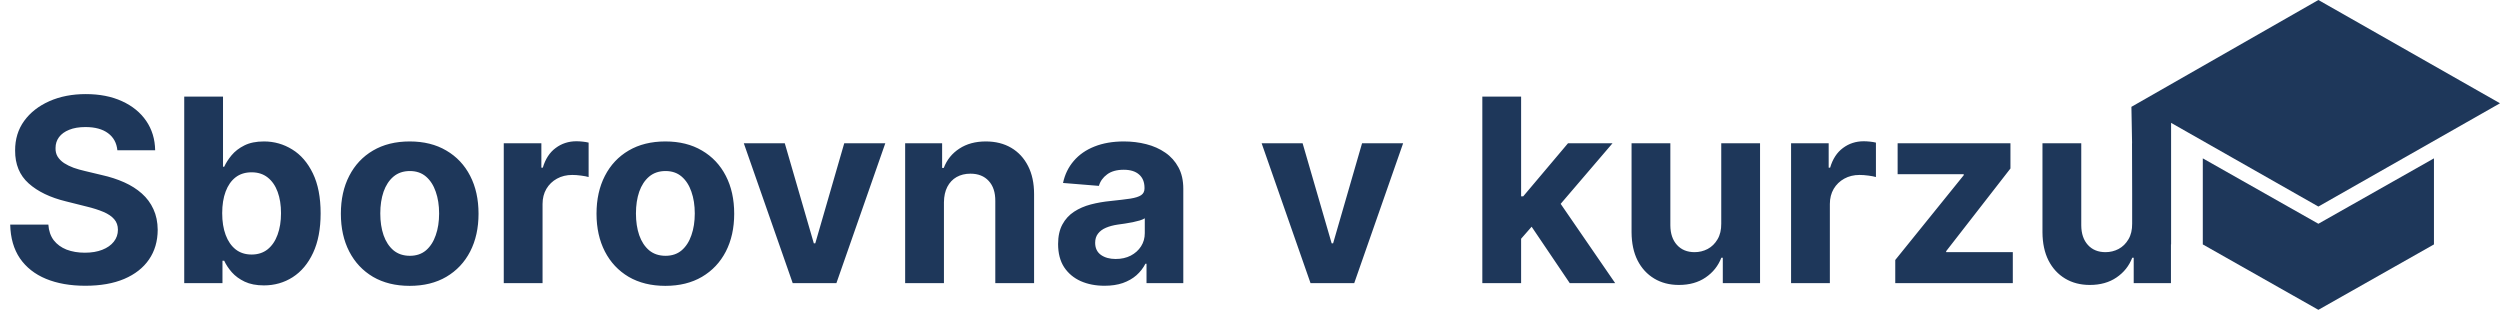
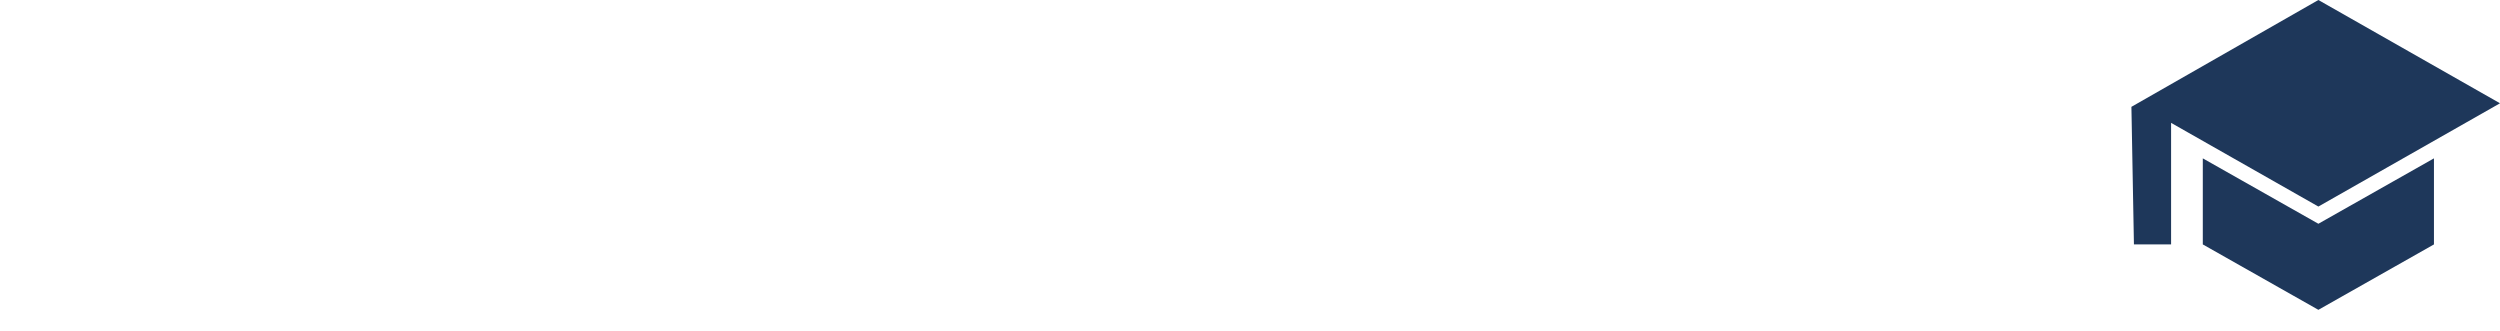
<svg xmlns="http://www.w3.org/2000/svg" width="234" height="31" viewBox="0 0 234 31" fill="none">
-   <path d="M10.986 14.065C10.918 13.378 10.625 12.844 10.108 12.463C9.591 12.082 8.889 11.892 8.003 11.892C7.401 11.892 6.892 11.977 6.477 12.148C6.062 12.312 5.744 12.543 5.523 12.838C5.307 13.133 5.199 13.469 5.199 13.844C5.188 14.156 5.253 14.429 5.395 14.662C5.543 14.895 5.744 15.097 6 15.267C6.256 15.432 6.551 15.577 6.886 15.702C7.222 15.821 7.58 15.923 7.96 16.009L9.528 16.384C10.29 16.554 10.989 16.781 11.625 17.065C12.261 17.349 12.812 17.699 13.278 18.114C13.744 18.528 14.105 19.017 14.361 19.579C14.622 20.142 14.756 20.787 14.761 21.514C14.756 22.582 14.483 23.509 13.943 24.293C13.409 25.071 12.636 25.676 11.625 26.108C10.619 26.534 9.406 26.747 7.986 26.747C6.577 26.747 5.349 26.531 4.304 26.099C3.264 25.668 2.452 25.028 1.866 24.182C1.287 23.329 0.983 22.276 0.955 21.02H4.526C4.565 21.605 4.733 22.094 5.028 22.486C5.33 22.872 5.73 23.165 6.23 23.364C6.736 23.557 7.307 23.653 7.943 23.653C8.568 23.653 9.111 23.562 9.571 23.381C10.037 23.199 10.398 22.946 10.653 22.622C10.909 22.298 11.037 21.926 11.037 21.506C11.037 21.114 10.921 20.784 10.688 20.517C10.46 20.25 10.125 20.023 9.682 19.835C9.244 19.648 8.707 19.477 8.071 19.324L6.17 18.847C4.699 18.489 3.537 17.929 2.685 17.168C1.832 16.406 1.409 15.381 1.415 14.091C1.409 13.034 1.69 12.111 2.259 11.321C2.832 10.531 3.619 9.915 4.619 9.472C5.619 9.028 6.756 8.807 8.028 8.807C9.324 8.807 10.454 9.028 11.421 9.472C12.392 9.915 13.148 10.531 13.688 11.321C14.227 12.111 14.506 13.026 14.523 14.065H10.986ZM17.244 26.5V9.045H20.874V15.608H20.985C21.144 15.256 21.374 14.898 21.675 14.534C21.982 14.165 22.38 13.858 22.869 13.614C23.363 13.364 23.977 13.239 24.709 13.239C25.664 13.239 26.545 13.489 27.352 13.989C28.158 14.483 28.803 15.23 29.286 16.23C29.769 17.224 30.011 18.472 30.011 19.972C30.011 21.432 29.775 22.665 29.303 23.671C28.837 24.671 28.201 25.429 27.394 25.946C26.593 26.457 25.695 26.713 24.701 26.713C23.996 26.713 23.397 26.597 22.903 26.364C22.414 26.131 22.014 25.838 21.701 25.486C21.389 25.128 21.15 24.767 20.985 24.403H20.823V26.5H17.244ZM20.798 19.954C20.798 20.733 20.905 21.412 21.121 21.991C21.337 22.571 21.65 23.023 22.059 23.347C22.468 23.665 22.965 23.824 23.55 23.824C24.141 23.824 24.641 23.662 25.05 23.338C25.459 23.009 25.769 22.554 25.979 21.974C26.195 21.389 26.303 20.716 26.303 19.954C26.303 19.199 26.198 18.534 25.988 17.96C25.778 17.386 25.468 16.938 25.059 16.614C24.65 16.29 24.147 16.128 23.55 16.128C22.959 16.128 22.459 16.284 22.05 16.597C21.647 16.909 21.337 17.352 21.121 17.926C20.905 18.5 20.798 19.176 20.798 19.954ZM38.348 26.756C37.024 26.756 35.879 26.474 34.913 25.912C33.953 25.344 33.212 24.554 32.689 23.543C32.166 22.526 31.905 21.347 31.905 20.006C31.905 18.653 32.166 17.472 32.689 16.46C33.212 15.443 33.953 14.653 34.913 14.091C35.879 13.523 37.024 13.239 38.348 13.239C39.672 13.239 40.814 13.523 41.774 14.091C42.74 14.653 43.484 15.443 44.007 16.46C44.53 17.472 44.791 18.653 44.791 20.006C44.791 21.347 44.53 22.526 44.007 23.543C43.484 24.554 42.74 25.344 41.774 25.912C40.814 26.474 39.672 26.756 38.348 26.756ZM38.365 23.943C38.967 23.943 39.47 23.773 39.874 23.432C40.277 23.085 40.581 22.614 40.785 22.017C40.996 21.421 41.101 20.741 41.101 19.98C41.101 19.219 40.996 18.54 40.785 17.943C40.581 17.347 40.277 16.875 39.874 16.528C39.47 16.182 38.967 16.009 38.365 16.009C37.757 16.009 37.246 16.182 36.831 16.528C36.422 16.875 36.112 17.347 35.902 17.943C35.697 18.54 35.595 19.219 35.595 19.98C35.595 20.741 35.697 21.421 35.902 22.017C36.112 22.614 36.422 23.085 36.831 23.432C37.246 23.773 37.757 23.943 38.365 23.943ZM47.152 26.5V13.409H50.672V15.693H50.808C51.047 14.881 51.447 14.267 52.01 13.852C52.572 13.432 53.22 13.222 53.953 13.222C54.135 13.222 54.331 13.233 54.541 13.256C54.751 13.278 54.936 13.31 55.095 13.349V16.571C54.925 16.52 54.689 16.474 54.388 16.435C54.087 16.395 53.811 16.375 53.561 16.375C53.027 16.375 52.55 16.491 52.129 16.724C51.715 16.952 51.385 17.27 51.141 17.679C50.902 18.088 50.783 18.56 50.783 19.094V26.5H47.152ZM62.278 26.756C60.954 26.756 59.809 26.474 58.843 25.912C57.883 25.344 57.141 24.554 56.619 23.543C56.096 22.526 55.834 21.347 55.834 20.006C55.834 18.653 56.096 17.472 56.619 16.46C57.141 15.443 57.883 14.653 58.843 14.091C59.809 13.523 60.954 13.239 62.278 13.239C63.602 13.239 64.744 13.523 65.704 14.091C66.67 14.653 67.414 15.443 67.937 16.46C68.46 17.472 68.721 18.653 68.721 20.006C68.721 21.347 68.46 22.526 67.937 23.543C67.414 24.554 66.67 25.344 65.704 25.912C64.744 26.474 63.602 26.756 62.278 26.756ZM62.295 23.943C62.897 23.943 63.4 23.773 63.803 23.432C64.207 23.085 64.511 22.614 64.715 22.017C64.925 21.421 65.031 20.741 65.031 19.98C65.031 19.219 64.925 18.54 64.715 17.943C64.511 17.347 64.207 16.875 63.803 16.528C63.4 16.182 62.897 16.009 62.295 16.009C61.687 16.009 61.175 16.182 60.761 16.528C60.352 16.875 60.042 17.347 59.832 17.943C59.627 18.54 59.525 19.219 59.525 19.98C59.525 20.741 59.627 21.421 59.832 22.017C60.042 22.614 60.352 23.085 60.761 23.432C61.175 23.773 61.687 23.943 62.295 23.943ZM82.864 13.409L78.288 26.5H74.197L69.62 13.409H73.455L76.174 22.776H76.31L79.021 13.409H82.864ZM88.353 18.932V26.5H84.722V13.409H88.183V15.719H88.336C88.626 14.957 89.112 14.355 89.793 13.912C90.475 13.463 91.302 13.239 92.273 13.239C93.183 13.239 93.975 13.438 94.651 13.835C95.327 14.233 95.853 14.801 96.228 15.54C96.603 16.273 96.79 17.148 96.79 18.165V26.5H93.16V18.812C93.165 18.011 92.961 17.386 92.546 16.938C92.131 16.483 91.56 16.256 90.833 16.256C90.344 16.256 89.913 16.361 89.538 16.571C89.168 16.781 88.879 17.088 88.668 17.491C88.464 17.889 88.359 18.369 88.353 18.932ZM103.385 26.747C102.55 26.747 101.805 26.602 101.152 26.312C100.499 26.017 99.981 25.582 99.601 25.009C99.226 24.429 99.038 23.707 99.038 22.844C99.038 22.116 99.172 21.506 99.439 21.011C99.706 20.517 100.07 20.119 100.53 19.818C100.99 19.517 101.513 19.29 102.098 19.136C102.689 18.983 103.308 18.875 103.956 18.812C104.717 18.733 105.331 18.659 105.797 18.591C106.263 18.517 106.601 18.409 106.811 18.267C107.021 18.125 107.126 17.915 107.126 17.636V17.585C107.126 17.046 106.956 16.628 106.615 16.332C106.28 16.037 105.803 15.889 105.183 15.889C104.53 15.889 104.01 16.034 103.624 16.324C103.237 16.608 102.982 16.966 102.857 17.398L99.499 17.125C99.669 16.329 100.004 15.642 100.504 15.062C101.004 14.477 101.649 14.028 102.439 13.716C103.234 13.398 104.155 13.239 105.2 13.239C105.928 13.239 106.624 13.324 107.288 13.494C107.959 13.665 108.553 13.929 109.07 14.287C109.592 14.645 110.004 15.105 110.305 15.668C110.607 16.224 110.757 16.892 110.757 17.671V26.5H107.314V24.685H107.212C107.001 25.094 106.72 25.454 106.368 25.767C106.016 26.074 105.592 26.315 105.098 26.491C104.604 26.662 104.033 26.747 103.385 26.747ZM104.425 24.241C104.959 24.241 105.43 24.136 105.839 23.926C106.249 23.71 106.57 23.421 106.803 23.057C107.036 22.693 107.152 22.281 107.152 21.821V20.432C107.038 20.506 106.882 20.574 106.683 20.636C106.49 20.693 106.271 20.747 106.027 20.798C105.783 20.844 105.538 20.886 105.294 20.926C105.05 20.96 104.828 20.991 104.629 21.02C104.203 21.082 103.831 21.182 103.513 21.318C103.195 21.454 102.947 21.639 102.771 21.872C102.595 22.099 102.507 22.384 102.507 22.724C102.507 23.219 102.686 23.597 103.044 23.858C103.408 24.114 103.868 24.241 104.425 24.241ZM131.333 13.409L126.756 26.5H122.665L118.089 13.409H121.924L124.643 22.776H124.779L127.489 13.409H131.333ZM142.036 22.733L142.044 18.378H142.572L146.766 13.409H150.933L145.3 19.989H144.439L142.036 22.733ZM138.746 26.5V9.045H142.376V26.5H138.746ZM146.928 26.5L143.075 20.798L145.496 18.233L151.18 26.5H146.928ZM161.109 20.926V13.409H164.74V26.5H161.254V24.122H161.118C160.822 24.889 160.331 25.506 159.643 25.972C158.962 26.438 158.129 26.671 157.146 26.671C156.271 26.671 155.501 26.472 154.837 26.074C154.172 25.676 153.652 25.111 153.277 24.378C152.908 23.645 152.72 22.767 152.714 21.744V13.409H156.345V21.097C156.351 21.869 156.558 22.48 156.967 22.929C157.376 23.378 157.925 23.602 158.612 23.602C159.05 23.602 159.459 23.503 159.839 23.304C160.22 23.099 160.527 22.798 160.76 22.401C160.999 22.003 161.115 21.511 161.109 20.926ZM167.644 26.5V13.409H171.164V15.693H171.3C171.539 14.881 171.94 14.267 172.502 13.852C173.065 13.432 173.712 13.222 174.445 13.222C174.627 13.222 174.823 13.233 175.033 13.256C175.244 13.278 175.428 13.31 175.587 13.349V16.571C175.417 16.52 175.181 16.474 174.88 16.435C174.579 16.395 174.303 16.375 174.053 16.375C173.519 16.375 173.042 16.491 172.621 16.724C172.207 16.952 171.877 17.27 171.633 17.679C171.394 18.088 171.275 18.56 171.275 19.094V26.5H167.644ZM177.396 26.5V24.335L183.805 16.401V16.307H177.618V13.409H188.178V15.77L182.161 23.509V23.602H188.399V26.5H177.396ZM199.57 20.926V13.409H203.201V26.5H199.715V24.122H199.579C199.283 24.889 198.792 25.506 198.104 25.972C197.423 26.438 196.59 26.671 195.607 26.671C194.732 26.671 193.962 26.472 193.298 26.074C192.633 25.676 192.113 25.111 191.738 24.378C191.369 23.645 191.181 22.767 191.175 21.744V13.409H194.806V21.097C194.812 21.869 195.019 22.48 195.428 22.929C195.837 23.378 196.386 23.602 197.073 23.602C197.511 23.602 197.92 23.503 198.3 23.304C198.681 23.099 198.988 22.798 199.221 22.401C199.46 22.003 199.576 21.511 199.57 20.926Z" fill="#1E375A" />
  <path d="M203.214 22.878V11.5L217 19.333L234 9.667L217 0L199.5 10L199.736 22.878H203.214ZM217 29L227.818 22.878V14.822L217 20.944L206.182 14.822V22.878L217 29Z" fill="#1E375A" />
</svg>